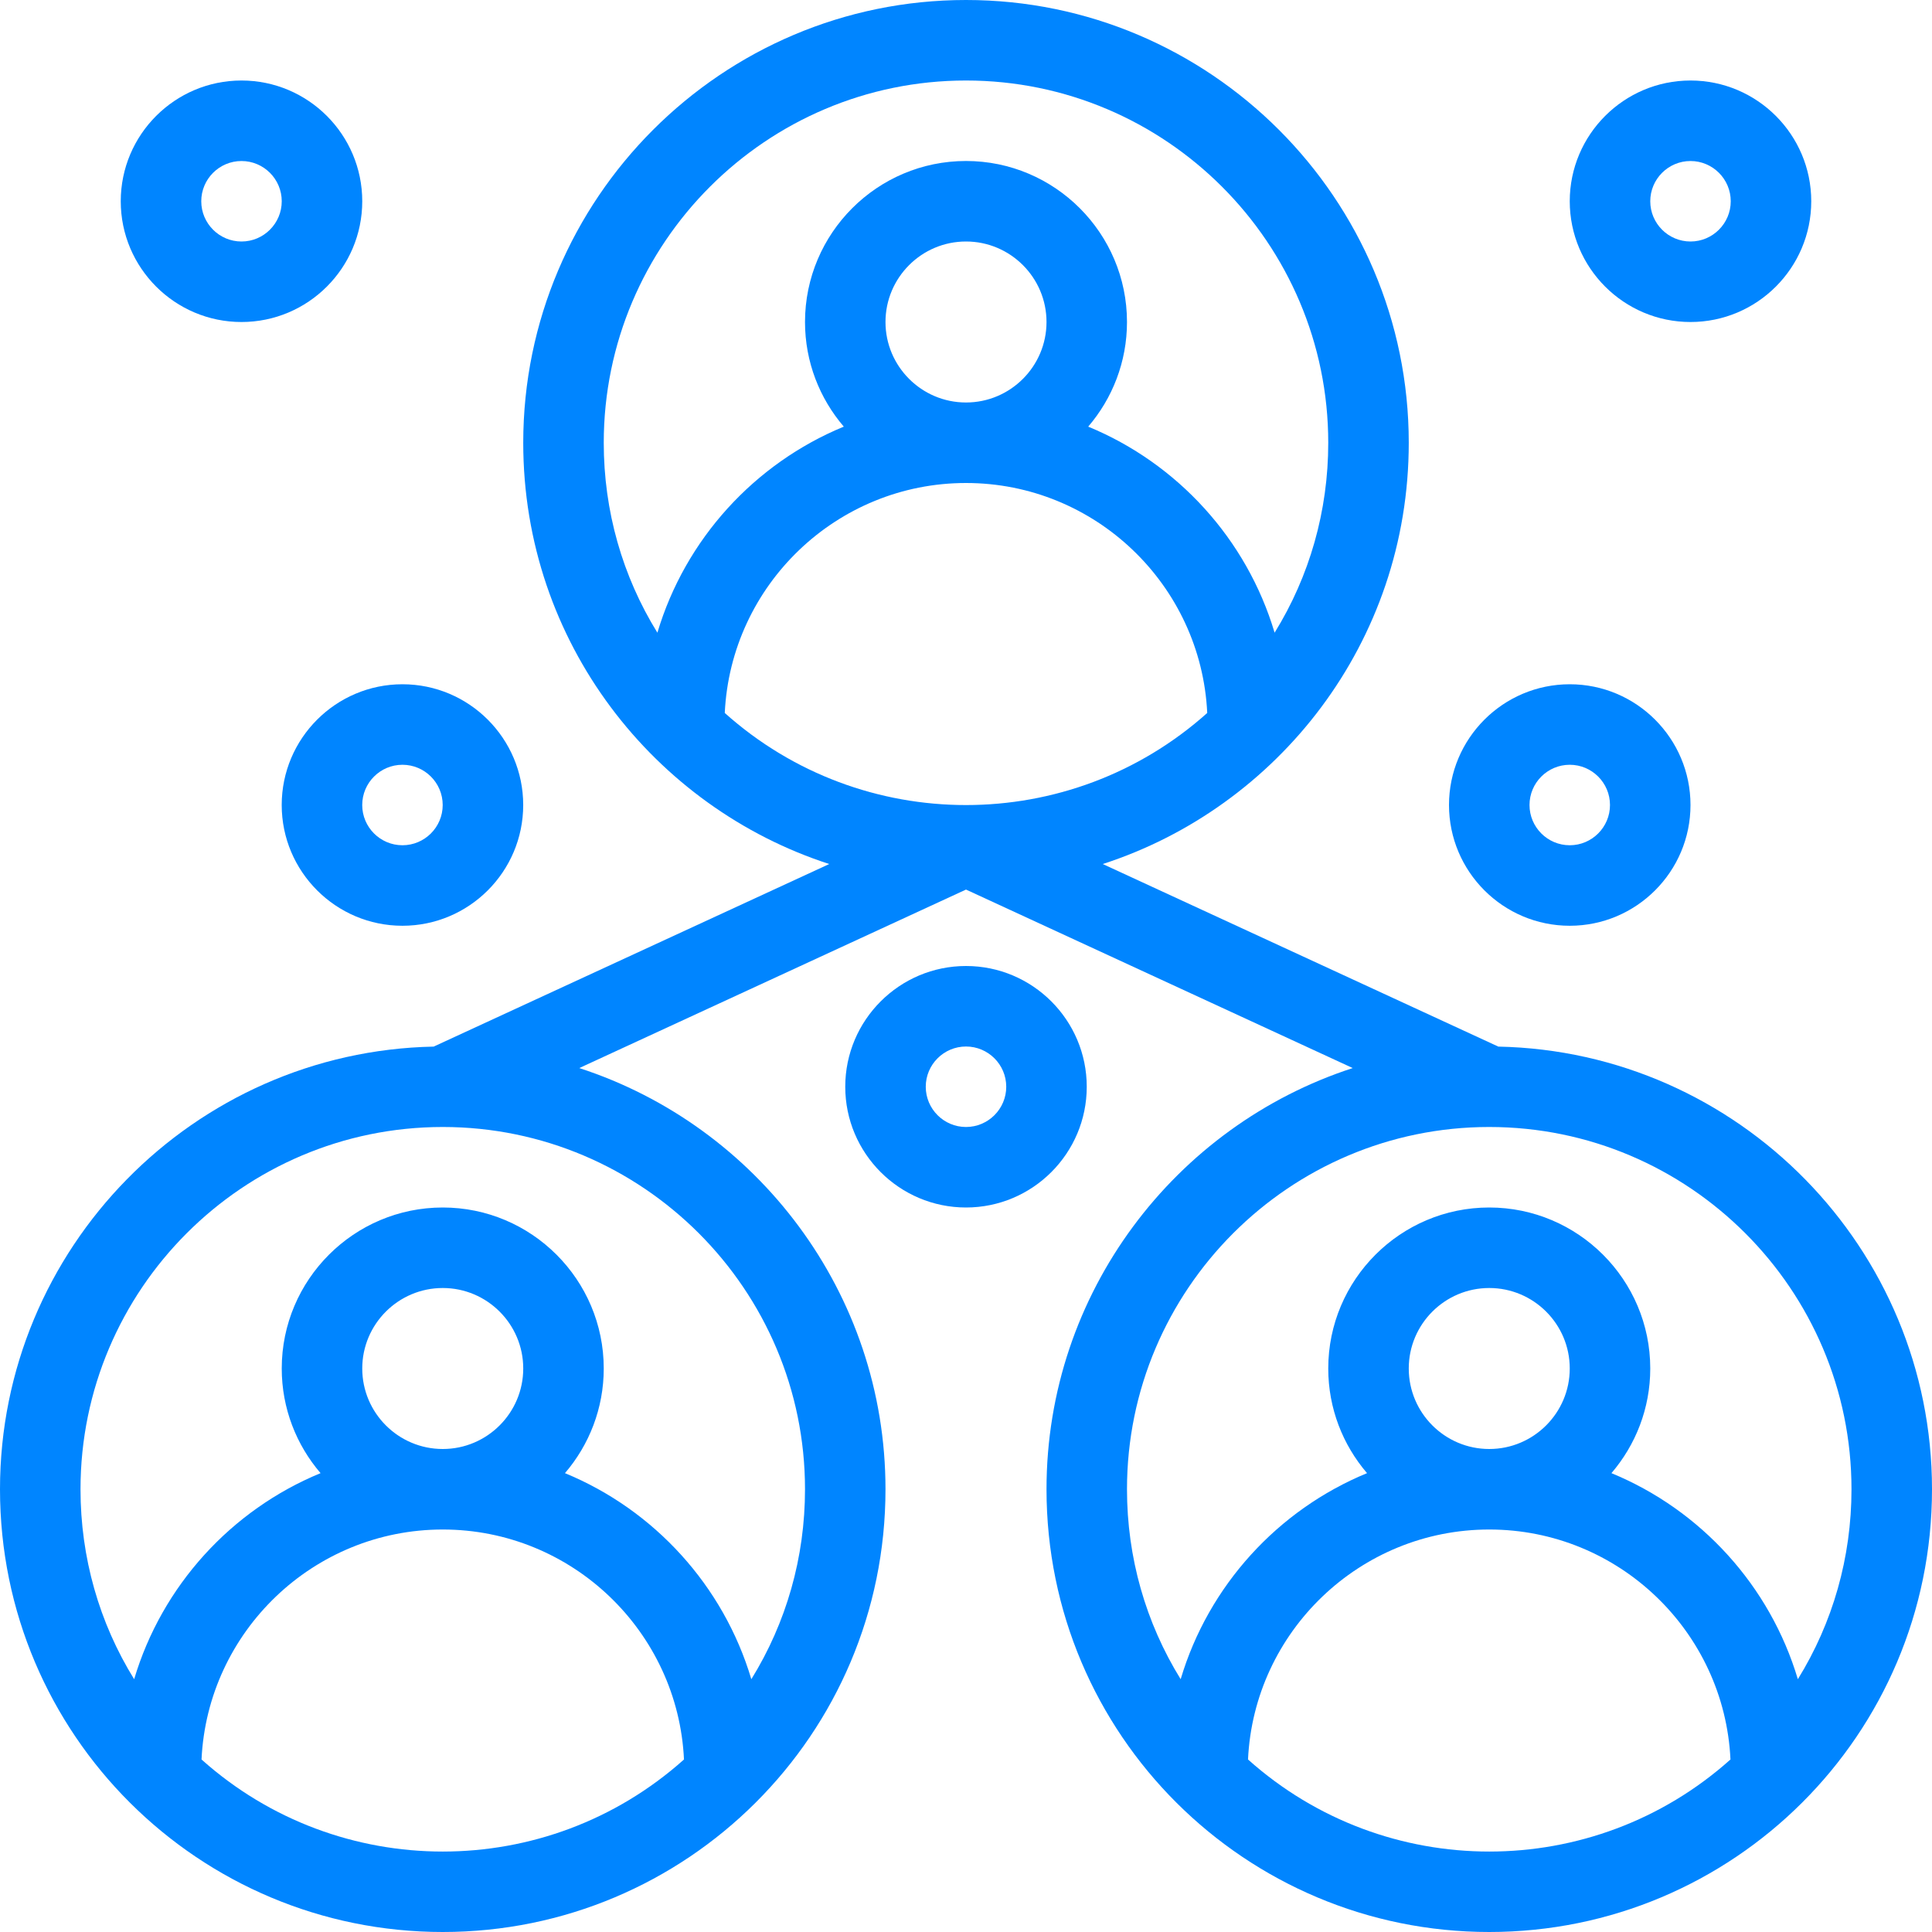
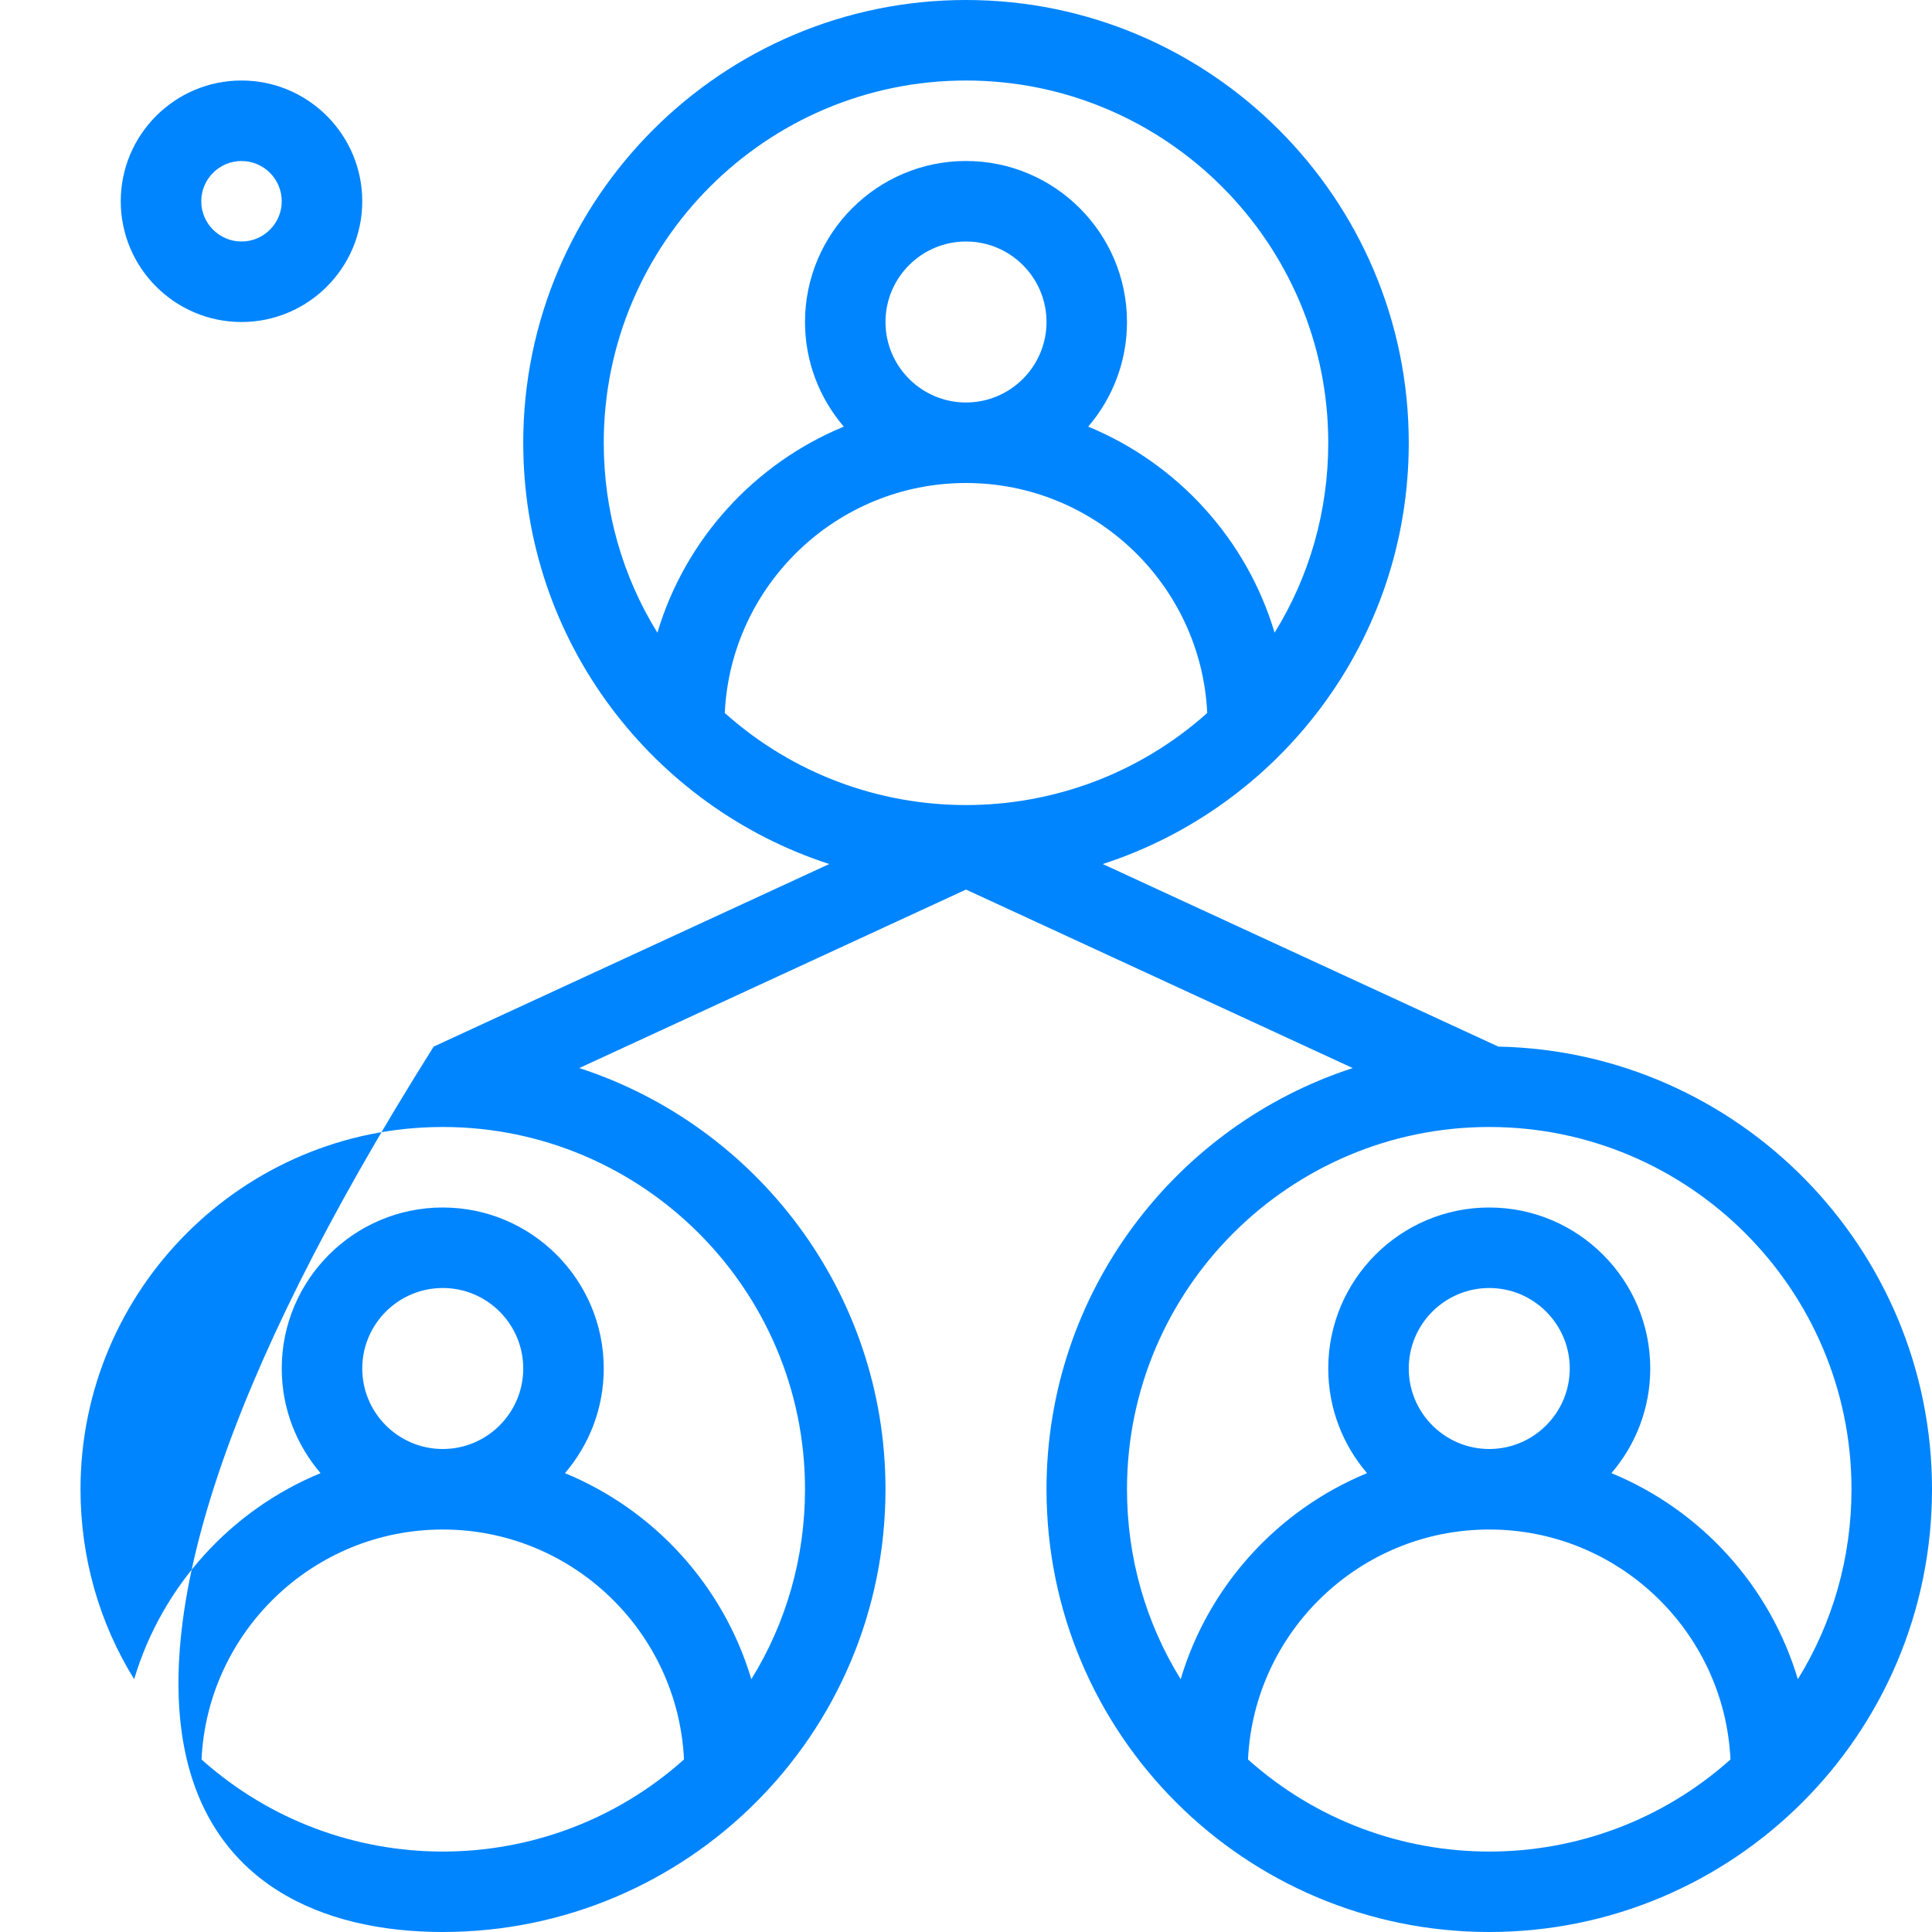
<svg xmlns="http://www.w3.org/2000/svg" width="64" height="64" viewBox="0 0 64 64" fill="none">
-   <path d="M49.634 34.67L36.53 28.622C42.308 26.752 46.667 21.299 46.667 14.667C46.667 6.579 40.087 0 32 0C23.913 0 17.333 6.579 17.333 14.667C17.333 21.287 21.683 26.748 27.47 28.622L14.366 34.67C6.417 34.831 0 41.347 0 49.333C0 57.471 6.595 64 14.667 64C22.74 64 29.333 57.47 29.333 49.333C29.333 42.824 25.07 37.292 19.189 35.381L32 29.468L44.811 35.381C38.93 37.292 34.667 42.824 34.667 49.333C34.667 57.471 41.262 64 49.333 64C57.407 64 64 57.47 64 49.333C64 41.347 57.583 34.831 49.634 34.67V34.67ZM32 2.667C38.617 2.667 44 8.05 44 14.667C44 16.927 43.381 19.087 42.223 20.959C41.3 17.862 39.007 15.352 36.048 14.133C36.848 13.2 37.333 11.989 37.333 10.667C37.333 7.726 34.941 5.333 32 5.333C29.059 5.333 26.667 7.726 26.667 10.667C26.667 11.989 27.152 13.2 27.952 14.133C24.994 15.352 22.7 17.862 21.777 20.959C20.619 19.087 20 16.927 20 14.667C20 8.05 25.383 2.667 32 2.667ZM29.333 10.667C29.333 9.196 30.53 8 32 8C33.47 8 34.667 9.196 34.667 10.667C34.667 12.137 33.47 13.333 32 13.333C30.53 13.333 29.333 12.137 29.333 10.667ZM32 16C36.283 16 39.791 19.384 39.991 23.618C35.446 27.684 28.557 27.687 24.009 23.618C24.209 19.383 27.717 16 32 16ZM6.676 58.285C6.875 54.05 10.383 50.667 14.667 50.667C18.95 50.667 22.458 54.05 22.658 58.285C18.112 62.351 11.224 62.353 6.676 58.285V58.285ZM12 45.333C12 43.863 13.196 42.667 14.667 42.667C16.137 42.667 17.333 43.863 17.333 45.333C17.333 46.804 16.137 48 14.667 48C13.196 48 12 46.804 12 45.333V45.333ZM26.667 49.333C26.667 51.594 26.047 53.754 24.889 55.626C23.966 52.529 21.673 50.018 18.715 48.8C19.515 47.867 20 46.656 20 45.333C20 42.392 17.608 40 14.667 40C11.726 40 9.333 42.392 9.333 45.333C9.333 46.656 9.819 47.867 10.619 48.8C7.66 50.018 5.367 52.529 4.444 55.626C3.286 53.754 2.667 51.594 2.667 49.333C2.667 42.717 8.049 37.335 14.664 37.333C14.665 37.333 14.666 37.334 14.668 37.334C14.669 37.334 14.67 37.333 14.671 37.333C21.286 37.336 26.667 42.718 26.667 49.333V49.333ZM49.329 37.333C49.33 37.333 49.331 37.334 49.333 37.334C49.334 37.334 49.335 37.333 49.336 37.333C55.952 37.335 61.333 42.717 61.333 49.333C61.333 51.594 60.714 53.754 59.556 55.626C58.633 52.529 56.34 50.018 53.381 48.8C54.181 47.867 54.667 46.656 54.667 45.333C54.667 42.392 52.274 40 49.333 40C46.392 40 44 42.392 44 45.333C44 46.656 44.485 47.867 45.285 48.8C42.327 50.018 40.033 52.529 39.111 55.626C37.953 53.754 37.333 51.594 37.333 49.333C37.333 42.718 42.714 37.336 49.329 37.333V37.333ZM46.667 45.333C46.667 43.863 47.863 42.667 49.333 42.667C50.804 42.667 52 43.863 52 45.333C52 46.804 50.804 48 49.333 48C47.863 48 46.667 46.804 46.667 45.333ZM41.342 58.285C41.542 54.05 45.05 50.667 49.333 50.667C53.617 50.667 57.124 54.05 57.324 58.285C52.779 62.351 45.891 62.353 41.342 58.285Z" fill="#0085FF" />
-   <path d="M36 36C36 33.794 34.206 32 32 32C29.794 32 28 33.794 28 36C28 38.206 29.794 40 32 40C34.206 40 36 38.206 36 36ZM32 37.333C31.265 37.333 30.667 36.735 30.667 36C30.667 35.265 31.265 34.667 32 34.667C32.735 34.667 33.333 35.265 33.333 36C33.333 36.735 32.735 37.333 32 37.333Z" fill="#0085FF" />
-   <path d="M52 30.667C54.206 30.667 56 28.873 56 26.667C56 24.461 54.206 22.667 52 22.667C49.794 22.667 48 24.461 48 26.667C48 28.873 49.794 30.667 52 30.667ZM52 25.334C52.735 25.334 53.333 25.932 53.333 26.667C53.333 27.402 52.735 28 52 28C51.265 28 50.667 27.402 50.667 26.667C50.667 25.932 51.265 25.334 52 25.334Z" fill="#0085FF" />
-   <path d="M56 10.667C58.206 10.667 60 8.873 60 6.667C60 4.461 58.206 2.667 56 2.667C53.794 2.667 52 4.461 52 6.667C52 8.873 53.794 10.667 56 10.667ZM56 5.334C56.735 5.334 57.333 5.932 57.333 6.667C57.333 7.402 56.735 8 56 8C55.265 8 54.667 7.402 54.667 6.667C54.667 5.932 55.265 5.334 56 5.334Z" fill="#0085FF" />
-   <path d="M9.332 26.667C9.332 28.873 11.126 30.667 13.332 30.667C15.538 30.667 17.332 28.873 17.332 26.667C17.332 24.461 15.538 22.667 13.332 22.667C11.126 22.667 9.332 24.461 9.332 26.667ZM13.332 25.334C14.067 25.334 14.665 25.932 14.665 26.667C14.665 27.402 14.067 28 13.332 28C12.597 28 11.999 27.402 11.999 26.667C11.999 25.932 12.597 25.334 13.332 25.334Z" fill="#0085FF" />
+   <path d="M49.634 34.67L36.53 28.622C42.308 26.752 46.667 21.299 46.667 14.667C46.667 6.579 40.087 0 32 0C23.913 0 17.333 6.579 17.333 14.667C17.333 21.287 21.683 26.748 27.47 28.622L14.366 34.67C0 57.471 6.595 64 14.667 64C22.74 64 29.333 57.47 29.333 49.333C29.333 42.824 25.07 37.292 19.189 35.381L32 29.468L44.811 35.381C38.93 37.292 34.667 42.824 34.667 49.333C34.667 57.471 41.262 64 49.333 64C57.407 64 64 57.47 64 49.333C64 41.347 57.583 34.831 49.634 34.67V34.67ZM32 2.667C38.617 2.667 44 8.05 44 14.667C44 16.927 43.381 19.087 42.223 20.959C41.3 17.862 39.007 15.352 36.048 14.133C36.848 13.2 37.333 11.989 37.333 10.667C37.333 7.726 34.941 5.333 32 5.333C29.059 5.333 26.667 7.726 26.667 10.667C26.667 11.989 27.152 13.2 27.952 14.133C24.994 15.352 22.7 17.862 21.777 20.959C20.619 19.087 20 16.927 20 14.667C20 8.05 25.383 2.667 32 2.667ZM29.333 10.667C29.333 9.196 30.53 8 32 8C33.47 8 34.667 9.196 34.667 10.667C34.667 12.137 33.47 13.333 32 13.333C30.53 13.333 29.333 12.137 29.333 10.667ZM32 16C36.283 16 39.791 19.384 39.991 23.618C35.446 27.684 28.557 27.687 24.009 23.618C24.209 19.383 27.717 16 32 16ZM6.676 58.285C6.875 54.05 10.383 50.667 14.667 50.667C18.95 50.667 22.458 54.05 22.658 58.285C18.112 62.351 11.224 62.353 6.676 58.285V58.285ZM12 45.333C12 43.863 13.196 42.667 14.667 42.667C16.137 42.667 17.333 43.863 17.333 45.333C17.333 46.804 16.137 48 14.667 48C13.196 48 12 46.804 12 45.333V45.333ZM26.667 49.333C26.667 51.594 26.047 53.754 24.889 55.626C23.966 52.529 21.673 50.018 18.715 48.8C19.515 47.867 20 46.656 20 45.333C20 42.392 17.608 40 14.667 40C11.726 40 9.333 42.392 9.333 45.333C9.333 46.656 9.819 47.867 10.619 48.8C7.66 50.018 5.367 52.529 4.444 55.626C3.286 53.754 2.667 51.594 2.667 49.333C2.667 42.717 8.049 37.335 14.664 37.333C14.665 37.333 14.666 37.334 14.668 37.334C14.669 37.334 14.67 37.333 14.671 37.333C21.286 37.336 26.667 42.718 26.667 49.333V49.333ZM49.329 37.333C49.33 37.333 49.331 37.334 49.333 37.334C49.334 37.334 49.335 37.333 49.336 37.333C55.952 37.335 61.333 42.717 61.333 49.333C61.333 51.594 60.714 53.754 59.556 55.626C58.633 52.529 56.34 50.018 53.381 48.8C54.181 47.867 54.667 46.656 54.667 45.333C54.667 42.392 52.274 40 49.333 40C46.392 40 44 42.392 44 45.333C44 46.656 44.485 47.867 45.285 48.8C42.327 50.018 40.033 52.529 39.111 55.626C37.953 53.754 37.333 51.594 37.333 49.333C37.333 42.718 42.714 37.336 49.329 37.333V37.333ZM46.667 45.333C46.667 43.863 47.863 42.667 49.333 42.667C50.804 42.667 52 43.863 52 45.333C52 46.804 50.804 48 49.333 48C47.863 48 46.667 46.804 46.667 45.333ZM41.342 58.285C41.542 54.05 45.05 50.667 49.333 50.667C53.617 50.667 57.124 54.05 57.324 58.285C52.779 62.351 45.891 62.353 41.342 58.285Z" fill="#0085FF" />
  <path d="M8 10.667C10.206 10.667 12 8.873 12 6.667C12 4.461 10.206 2.667 8 2.667C5.794 2.667 4 4.461 4 6.667C4 8.873 5.794 10.667 8 10.667ZM8 5.334C8.735 5.334 9.333 5.932 9.333 6.667C9.333 7.402 8.735 8 8 8C7.265 8 6.667 7.402 6.667 6.667C6.667 5.932 7.265 5.334 8 5.334Z" fill="#0085FF" />
</svg>